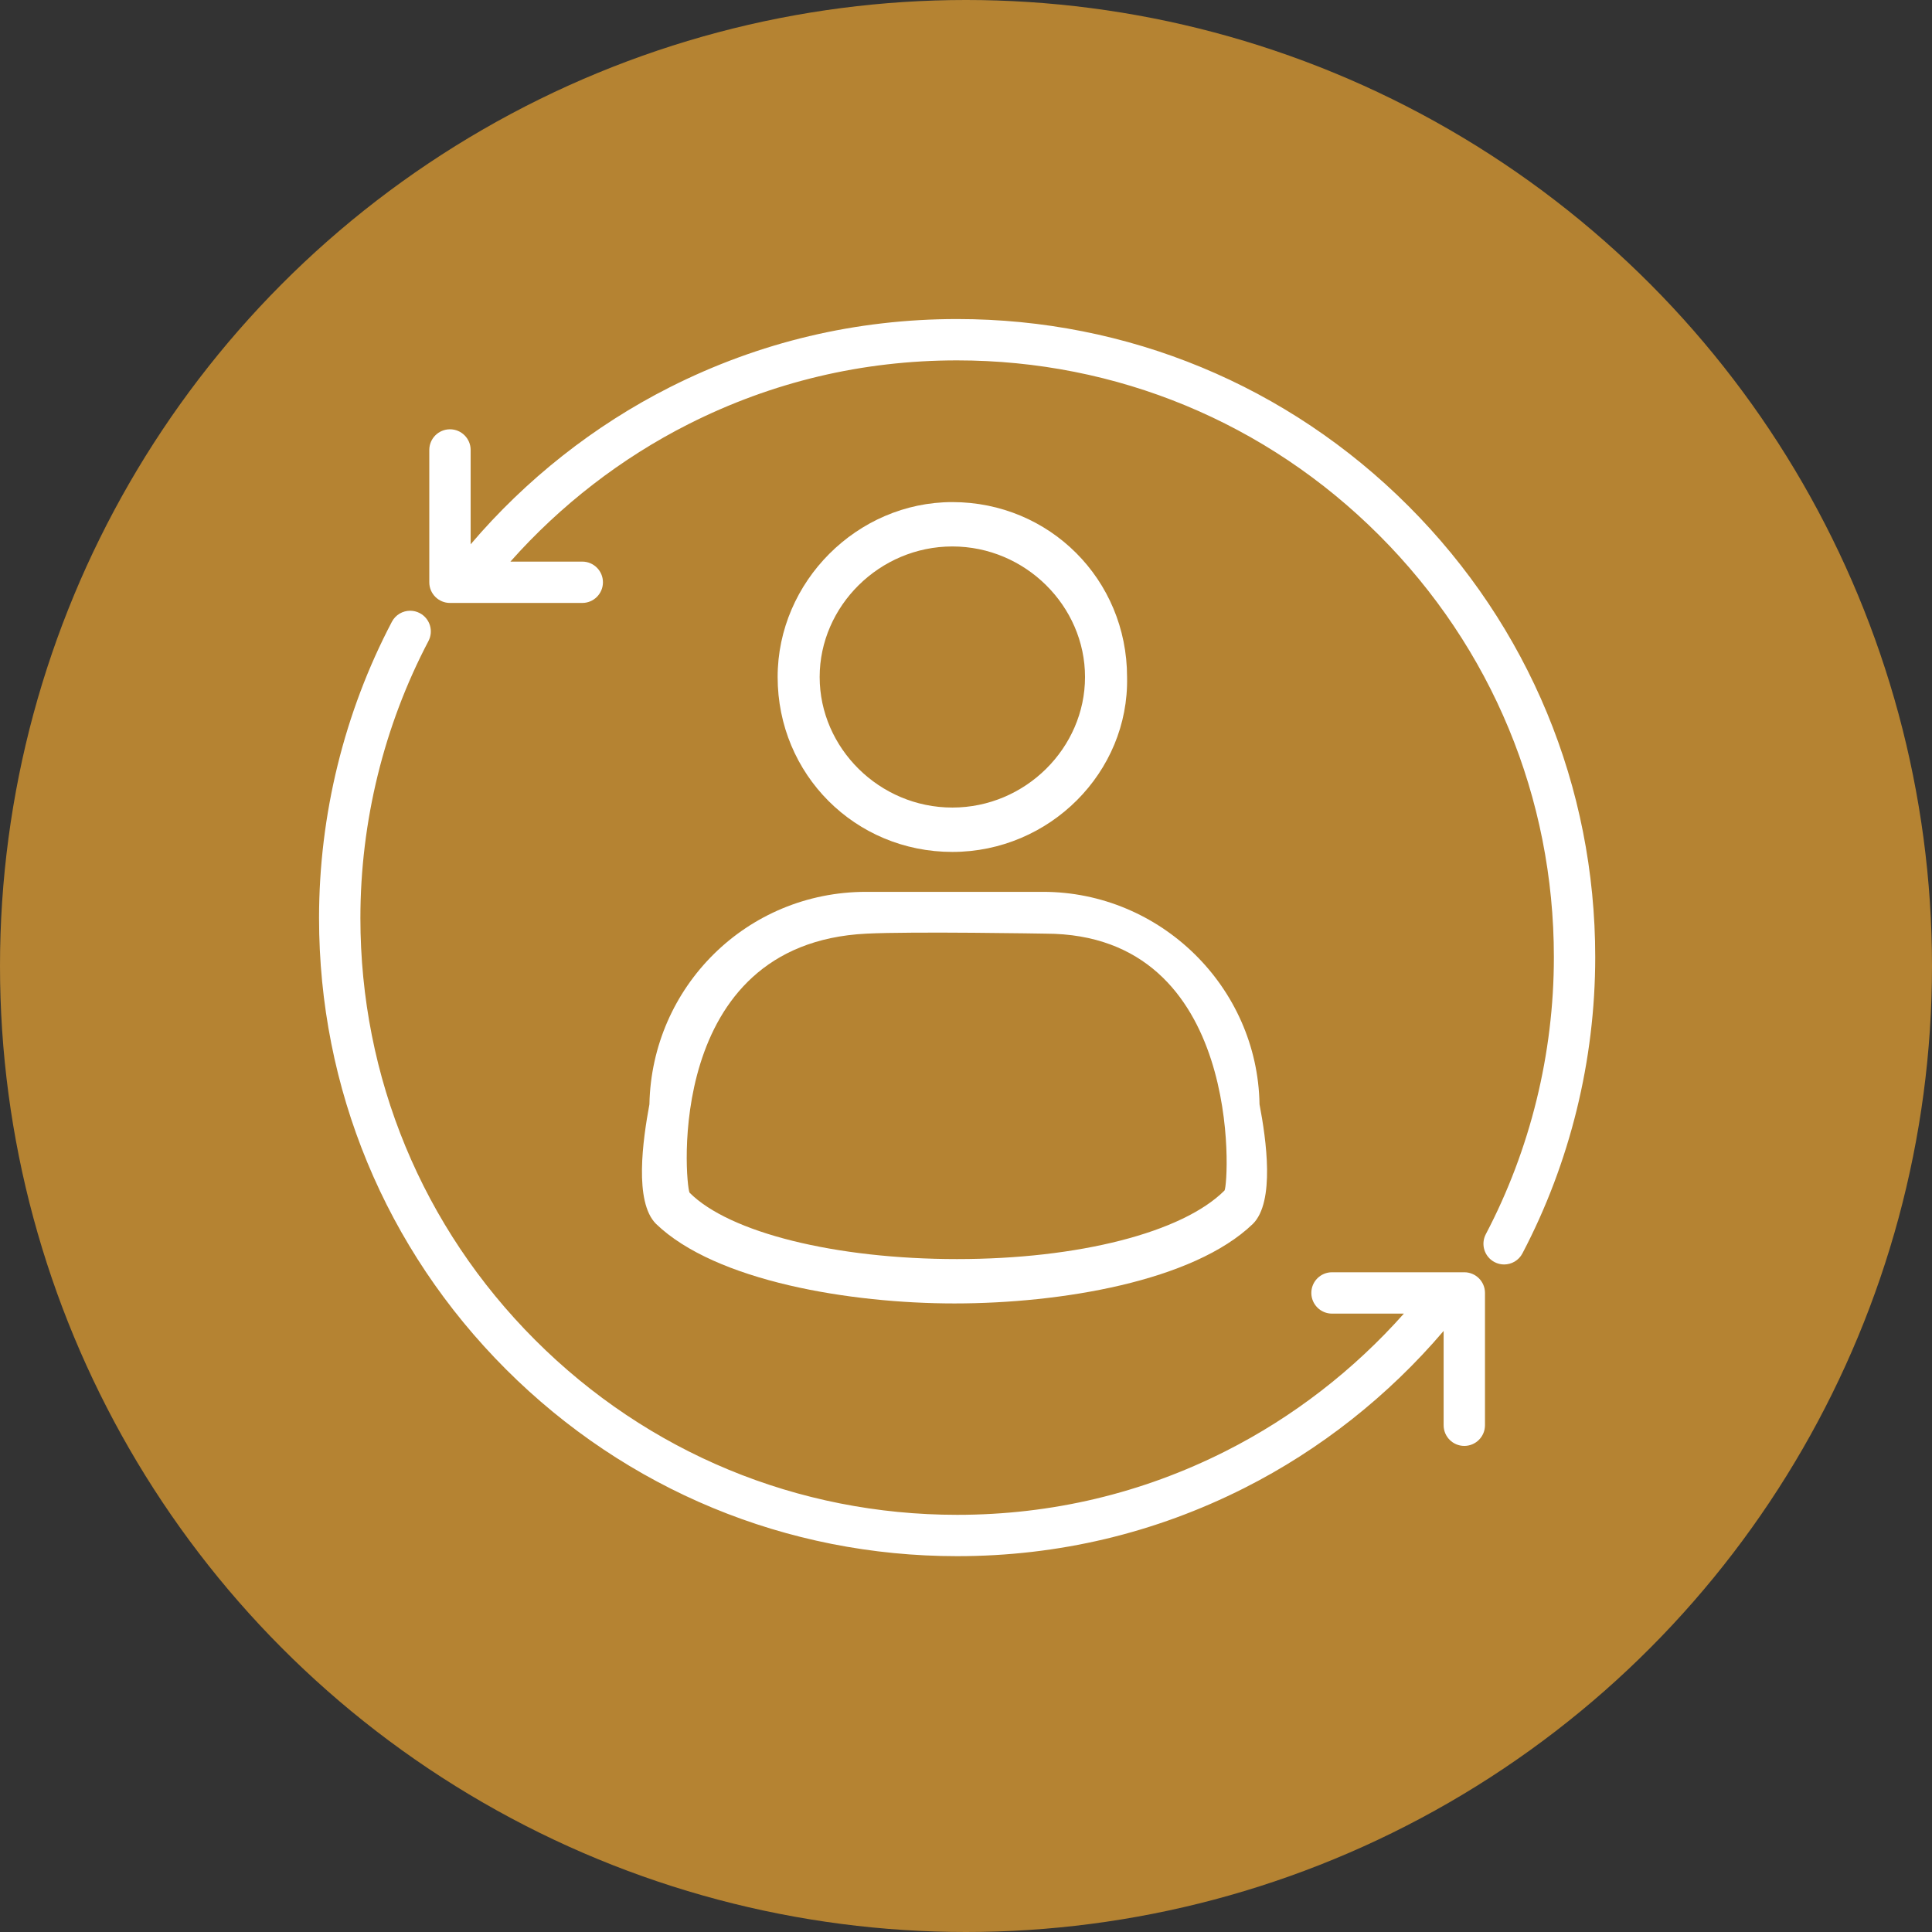
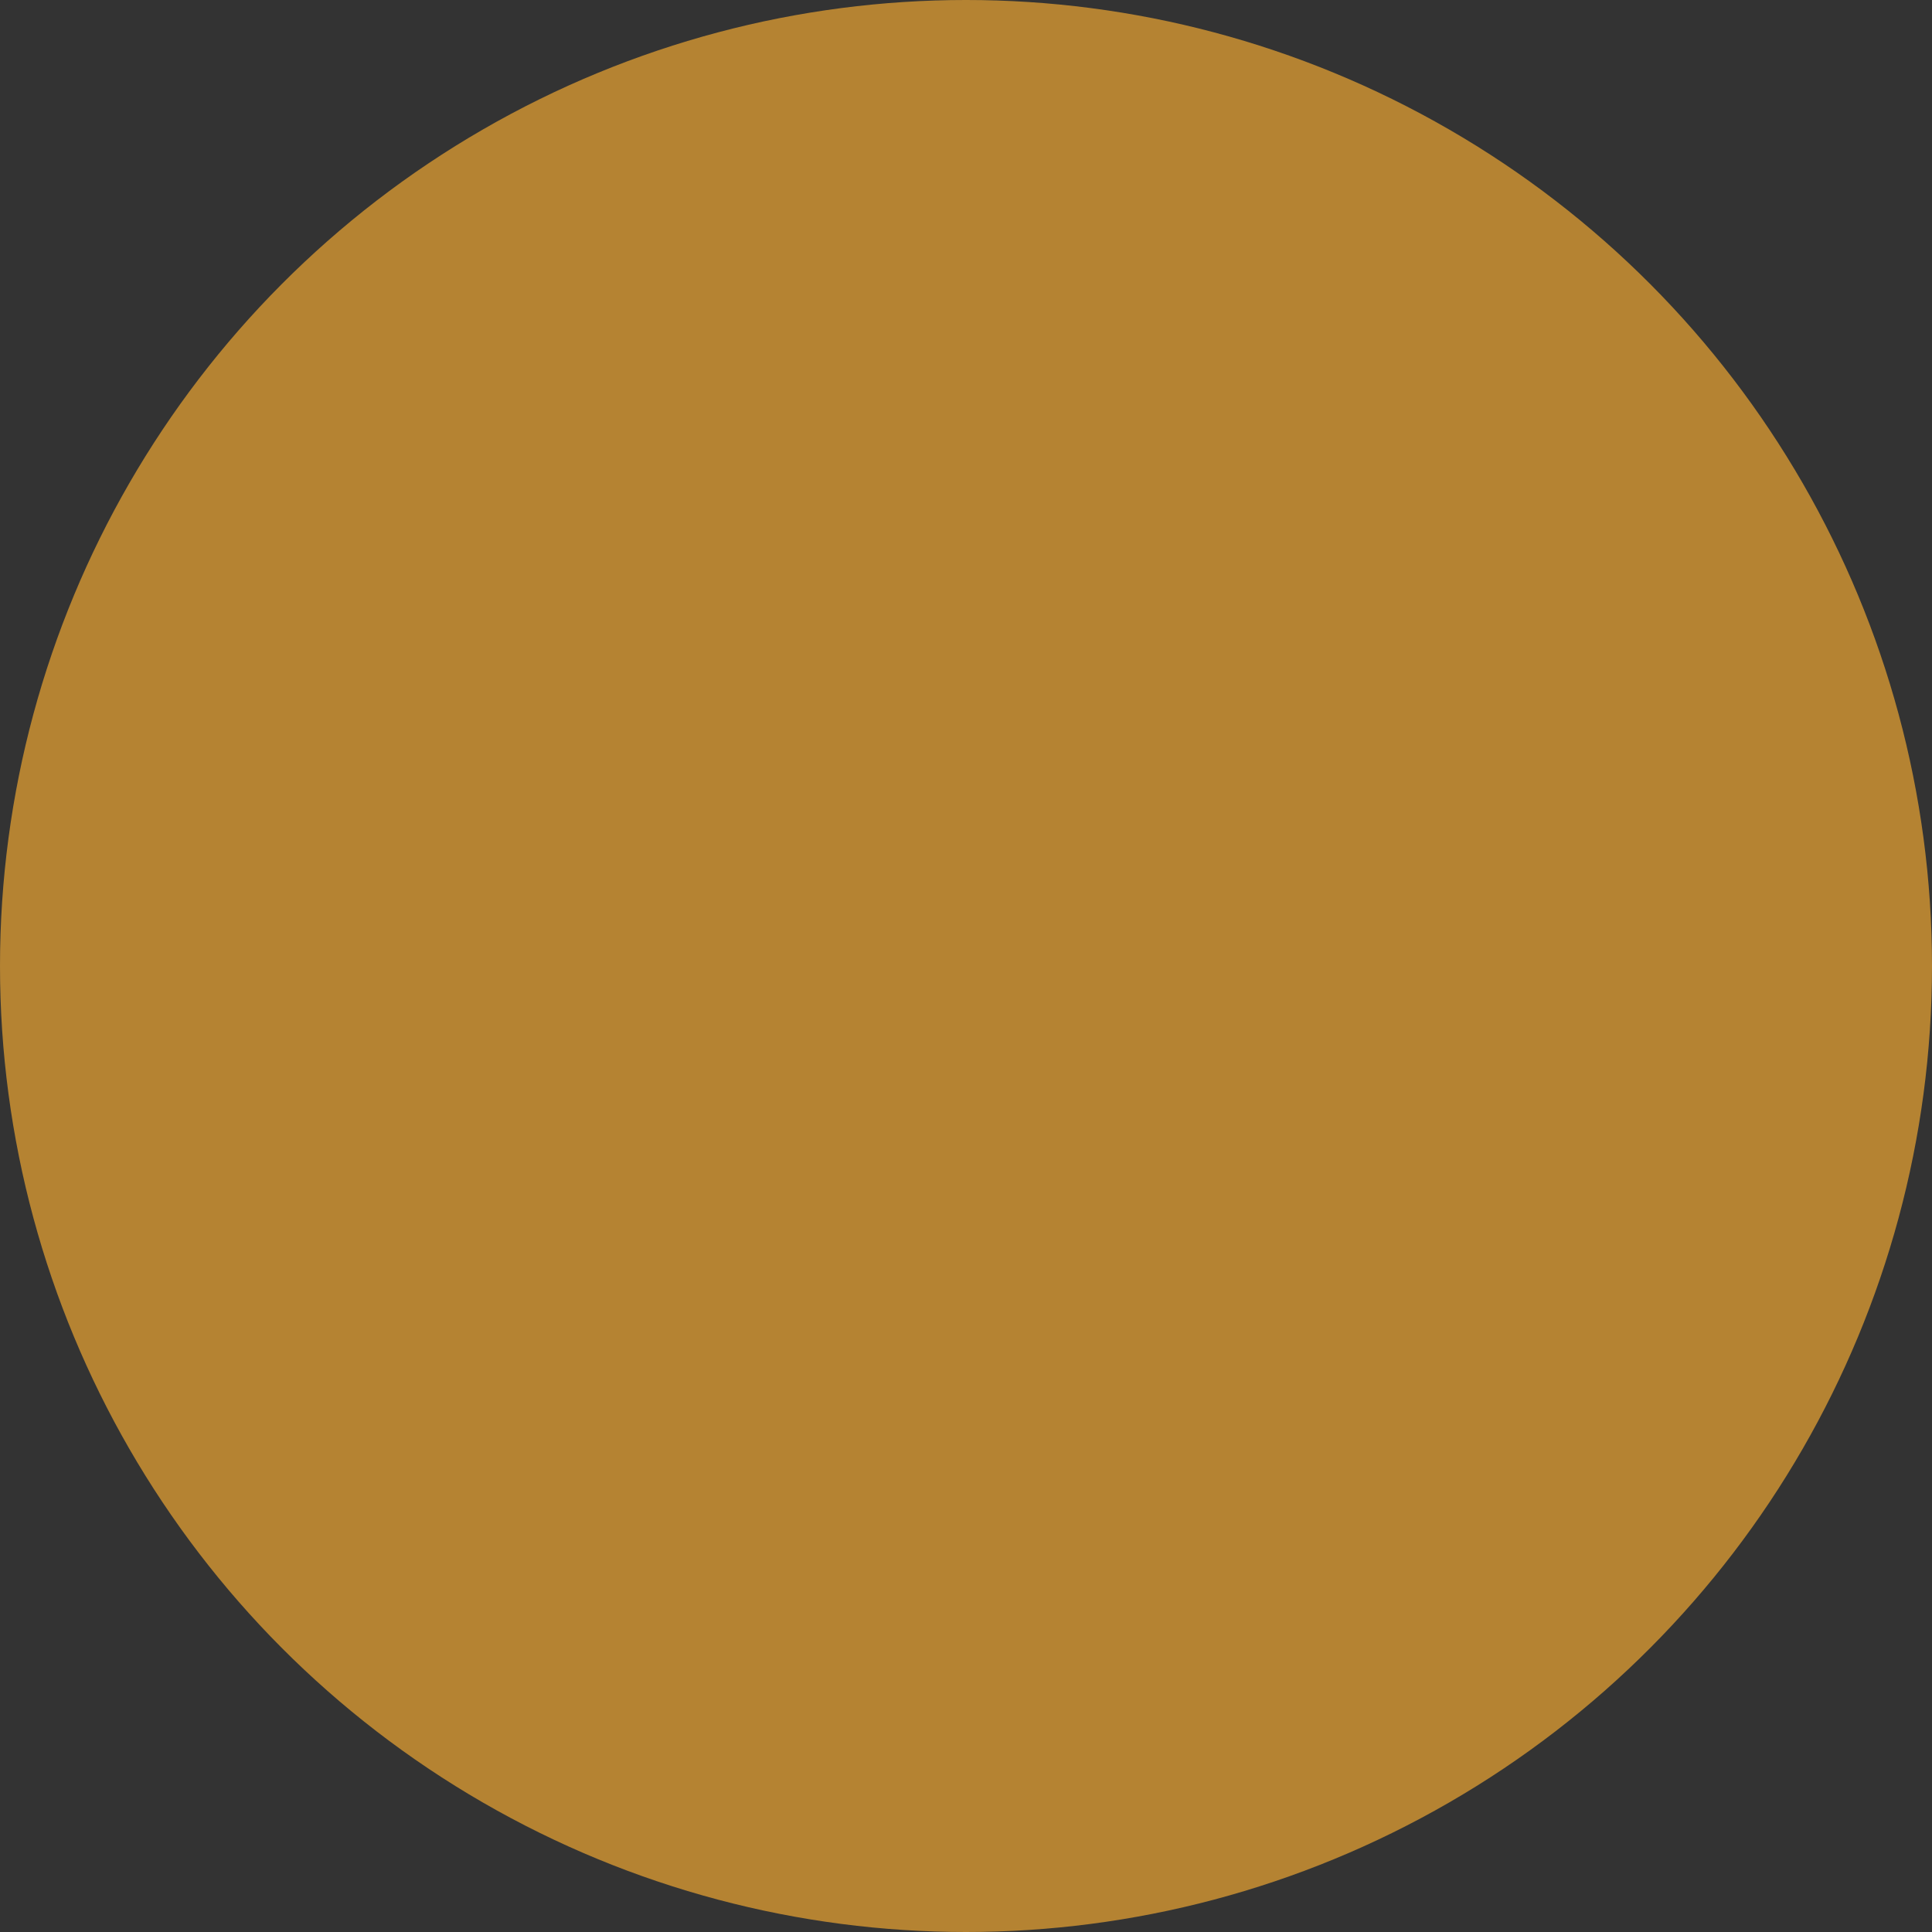
<svg xmlns="http://www.w3.org/2000/svg" fill="none" viewBox="0 0 109 109" height="109" width="109">
  <rect x="0" y="0" width="109" height="109" fill="#333333" stroke="none" />
  <circle fill="#B58332" r="54.5" cy="54.5" cx="54.5" />
-   <path fill="white" d="M79.456 28.544C72.656 21.745 63.616 18 54 18C48.298 18 42.844 19.295 37.789 21.848C33.517 24.006 29.665 27.05 26.553 30.708V25.387C26.553 24.742 26.031 24.22 25.387 24.22C24.742 24.22 24.22 24.742 24.22 25.387V32.851C24.22 33.495 24.742 34.017 25.387 34.017H32.851C33.495 34.017 34.017 33.495 34.017 32.851C34.017 32.207 33.495 31.685 32.851 31.685H28.796C31.622 28.5 35.055 25.843 38.841 23.93C43.566 21.543 48.667 20.332 54 20.332C62.993 20.332 71.447 23.834 77.806 30.194C84.165 36.553 87.667 45.007 87.667 54C87.667 59.441 86.34 64.846 83.827 69.63C83.528 70.2 83.748 70.906 84.318 71.205C84.491 71.296 84.676 71.339 84.859 71.339C85.278 71.339 85.684 71.112 85.892 70.715C88.579 65.598 90 59.818 90 54C90 44.384 86.255 35.344 79.456 28.544Z" />
-   <path fill="white" d="M28.544 77.252C35.344 84.052 44.384 87.796 54 87.796C59.702 87.796 65.156 86.501 70.211 83.948C74.483 81.79 78.335 78.746 81.447 75.088V80.409C81.447 81.054 81.969 81.576 82.613 81.576C83.257 81.576 83.78 81.054 83.78 80.409V72.945C83.78 72.301 83.258 71.779 82.613 71.779H75.149C74.505 71.779 73.983 72.301 73.983 72.945C73.983 73.589 74.505 74.112 75.149 74.112H79.204C76.378 77.296 72.945 79.954 69.159 81.866C64.434 84.253 59.333 85.464 54 85.464C45.007 85.464 36.553 81.962 30.194 75.603C23.835 69.244 20.333 60.789 20.333 51.796C20.333 46.355 21.66 40.95 24.173 36.166C24.472 35.596 24.253 34.891 23.682 34.591C23.509 34.5 23.324 34.457 23.141 34.457C22.721 34.457 22.316 34.684 22.108 35.082C19.421 40.198 18 45.978 18 51.796C18 61.412 21.745 70.453 28.544 77.252Z" />
-   <path fill="white" d="M58.843 50.316H48.867C42.124 50.316 36.771 55.681 36.639 62.304C36.268 64.304 35.765 67.802 37.01 69.047C40.376 72.293 47.993 73.538 53.849 73.538C59.838 73.538 67.323 72.293 70.688 69.047C71.934 67.802 71.443 64.304 71.06 62.304C70.952 55.681 65.467 50.316 58.843 50.316ZM69.084 67.167C66.712 69.538 60.844 71.035 53.993 71.035C47.13 71.035 41.142 69.538 38.903 67.287C38.651 66.784 37.453 53.238 48.879 52.675C51.478 52.543 58.987 52.675 58.987 52.675C70.185 52.687 69.335 66.795 69.084 67.167Z" />
-   <path fill="white" d="M53.73 48.064C59.215 48.064 63.706 43.573 63.587 38.195C63.587 32.698 59.215 28.327 53.73 28.327C48.364 28.327 43.873 32.818 43.873 38.195C43.873 43.693 48.245 48.064 53.73 48.064ZM53.73 30.83C57.85 30.83 61.215 34.195 61.215 38.195C61.215 42.196 57.85 45.561 53.73 45.561C49.61 45.561 46.244 42.196 46.244 38.195C46.244 34.195 49.622 30.83 53.73 30.83Z" />
</svg>